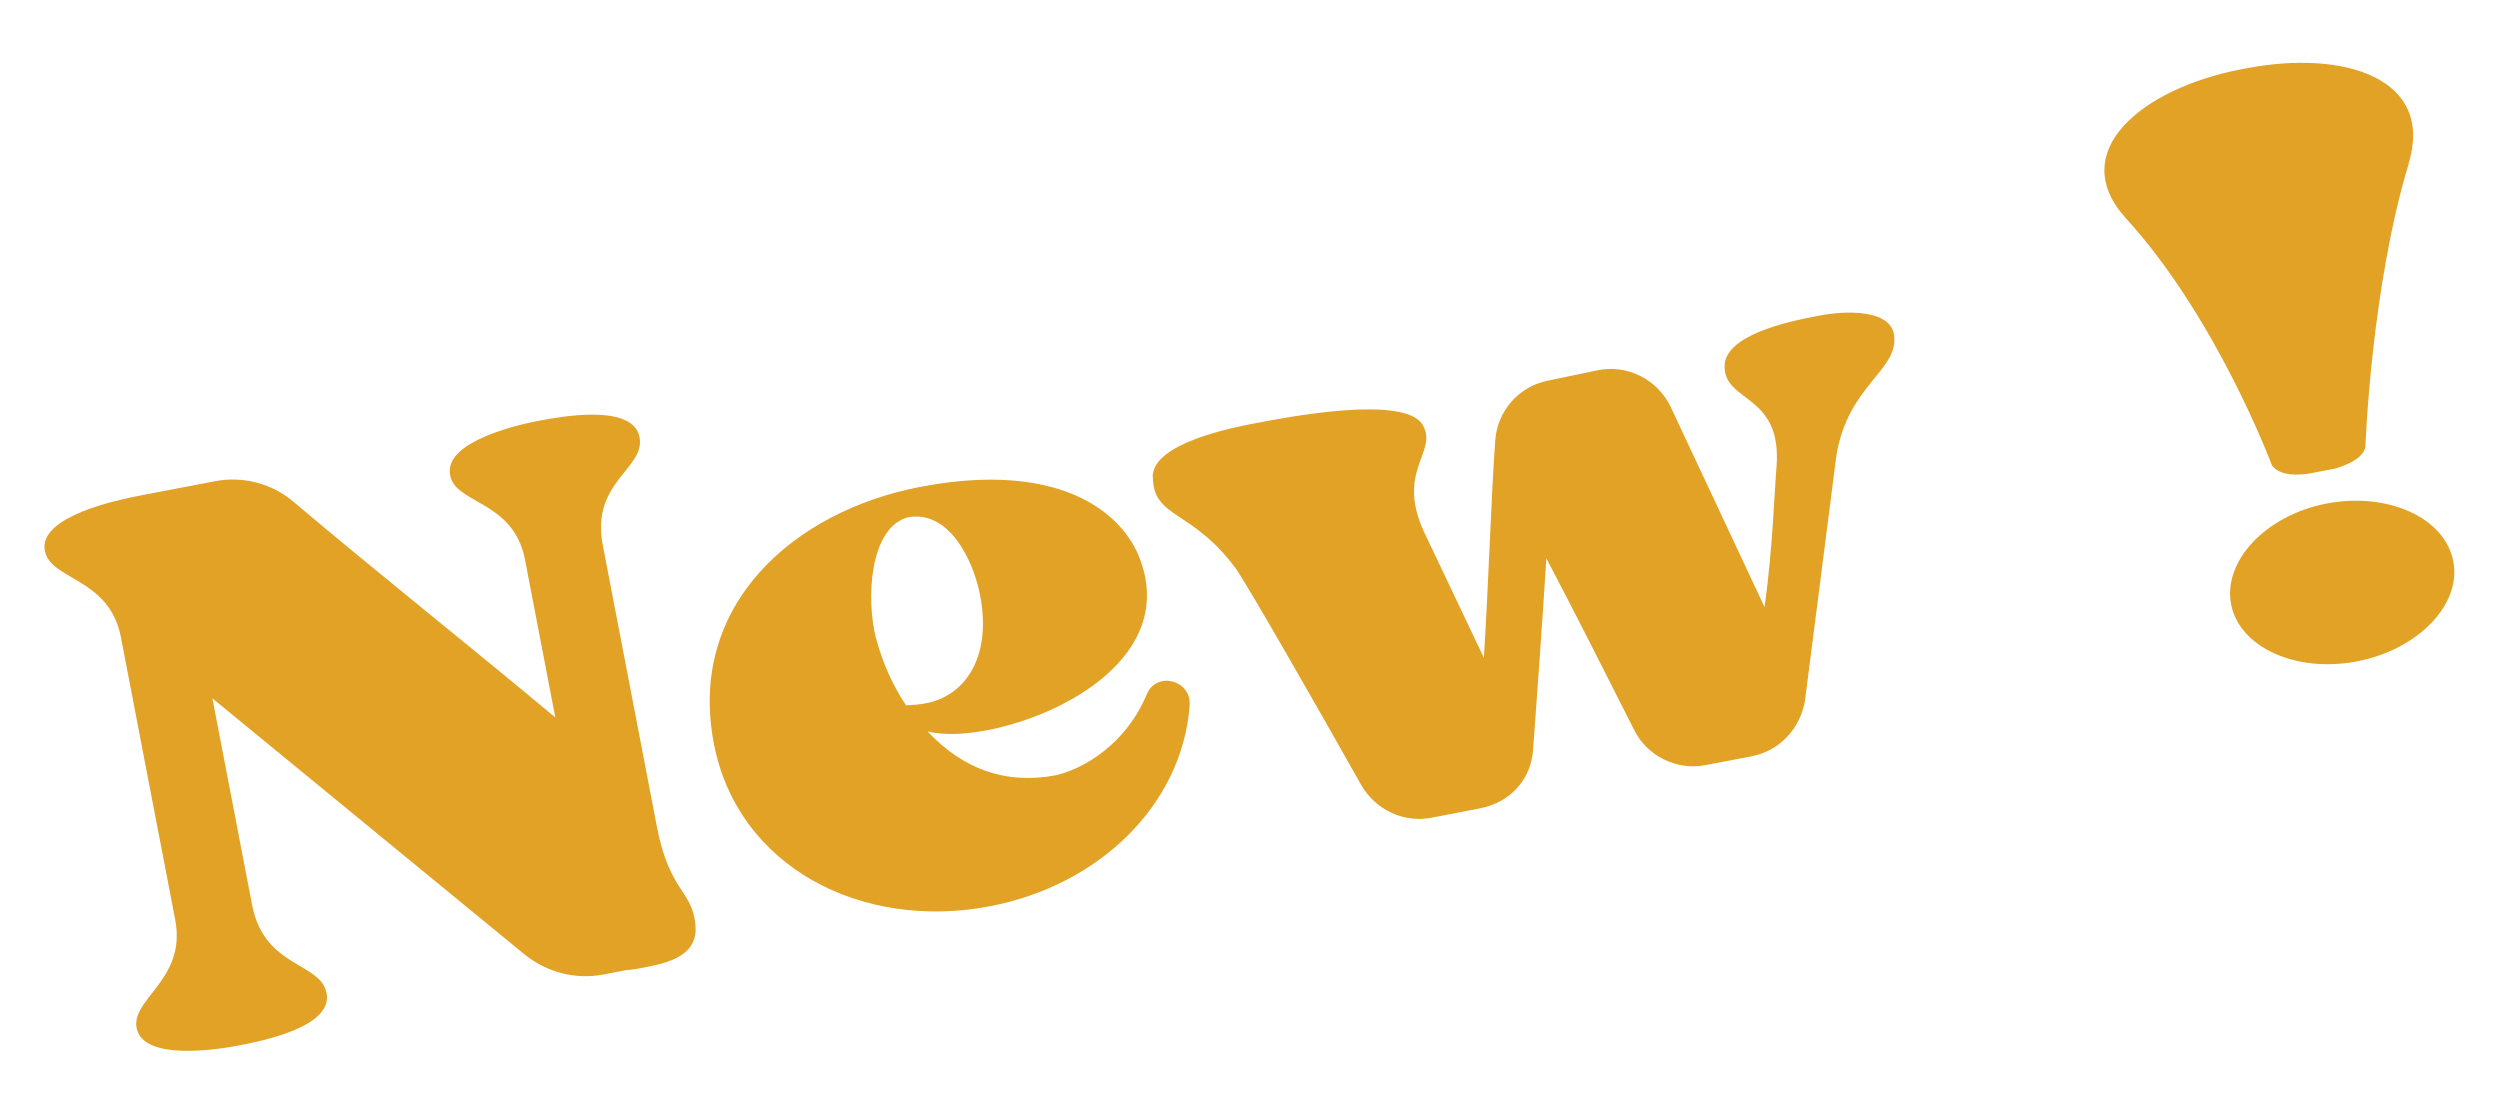
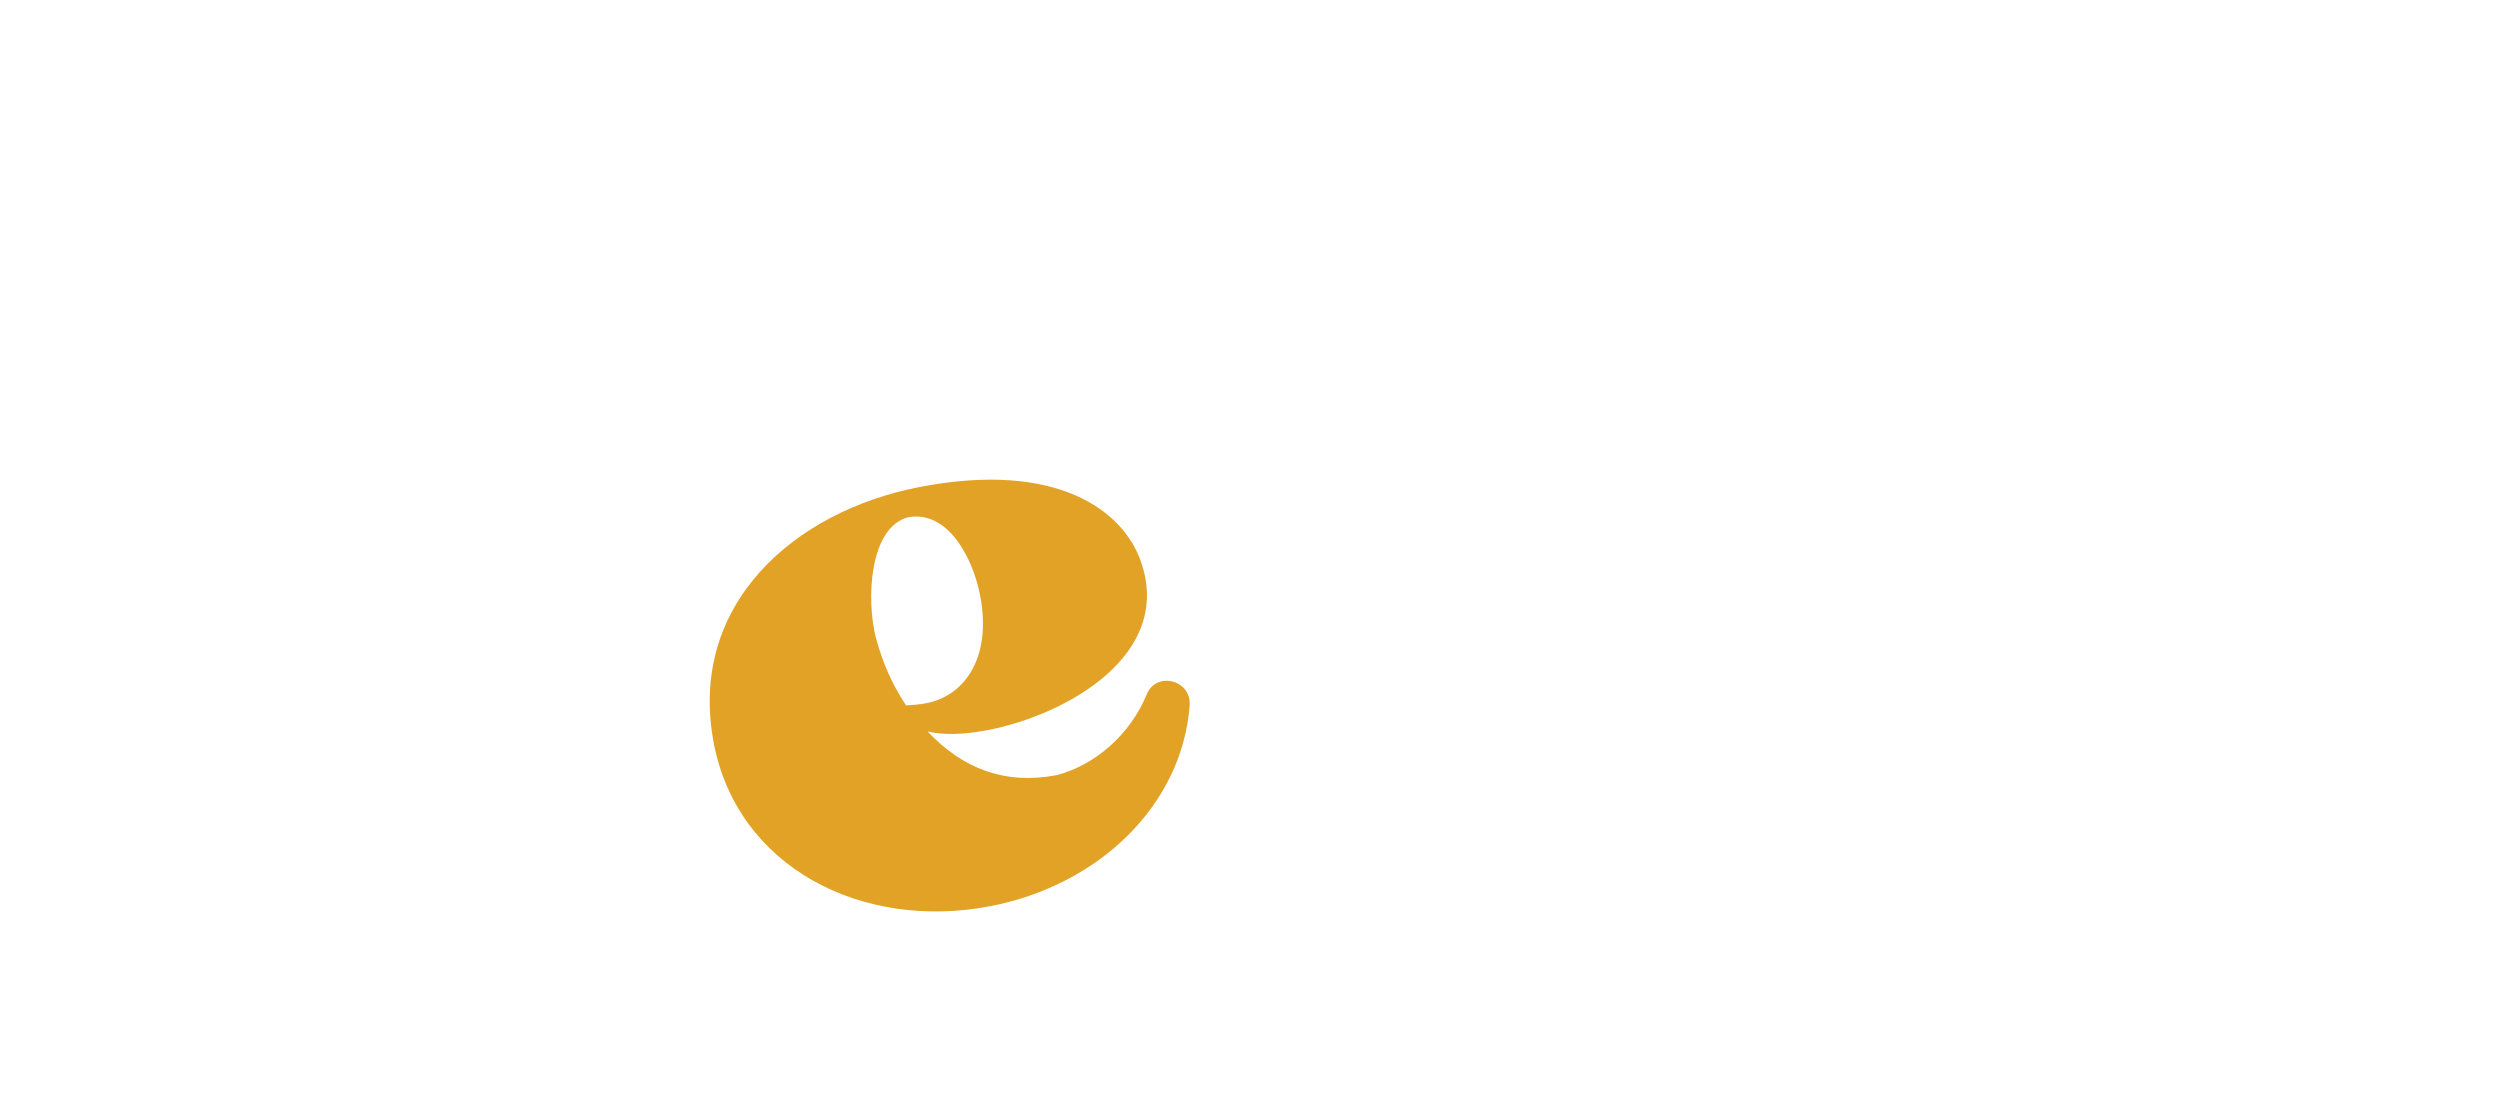
<svg xmlns="http://www.w3.org/2000/svg" version="1.1" viewBox="0 0 226 101">
  <defs>
    <style>
      .cls-1 {
        fill: #e1a225;
      }
    </style>
  </defs>
  <g>
    <g id="Calque_1">
      <g>
-         <path class="cls-1" d="M54.48,49.22c.63,3.29,4.28,22.26,4.91,25.55,1.12,5.83,3.19,5.74,3.47,8.78.32,2.88-2.5,3.5-4.67,3.92-.37.07-.97.19-1.58.23l-2.09.4c-2.47.47-5.07-.19-7.09-1.81l-28.23-23.16c1.32,6.87,3.16,16.44,3.59,18.68,1.12,5.83,6.41,5.12,6.76,8.15.32,2.88-5.72,4.12-7.96,4.55s-8.2,1.27-9.15-1.26c-1.01-2.83,4.48-4.5,3.4-10.1l-4.91-25.55c-1.08-5.6-6.79-5.12-6.91-8.12-.08-2.85,6.46-4.26,8.63-4.68l3.66-.7,3.14-.6c2.54-.49,5.23.23,7.19,1.95,7.31,6.19,16.64,13.61,23.56,19.41l-2.74-14.27c-1.08-5.6-6.77-4.97-6.8-7.99-.05-2.7,5.86-4.15,8.03-4.56s8.23-1.5,9.08,1.28c.81,3.02-4.4,4.1-3.28,9.93Z" />
        <path class="cls-1" d="M105.04,61.58c1.19-.23,2.59.59,2.51,2.15-.67,9.04-8.18,16.29-18.04,18.19-11.58,2.23-22.83-3.51-24.98-14.72-2.41-12.55,7.27-21,18.63-23.18,12.47-2.4,18.39,2.2,19.96,6.7,3.01,8.41-6.63,13.9-13.87,15.29-2.09.4-4.02.46-5.4.11,3.21,3.41,7.05,4.84,11.68,3.95,3.47-.9,6.65-3.68,8.13-7.29.26-.67.8-1.08,1.4-1.2ZM79.2,57.71c.58,2.21,1.52,4.28,2.71,6.06.61-.04,1.23-.08,1.82-.2,3.66-.7,6.05-4.42,4.79-10.14-.65-2.97-2.81-7.36-6.47-6.66-3.45.97-3.77,7.39-2.86,10.93Z" />
-         <path class="cls-1" d="M104.2,43.14c-.05-3.09,7.27-4.5,9.44-4.91,2.76-.53,13.45-2.58,14.99.22,1.4,2.44-2.54,4.13.18,9.8l5.33,11.21c.41-6.35.68-15,1.03-19.64.18-2.67,2.16-4.91,4.77-5.41l4.54-.95c2.61-.5,5.26.77,6.51,3.24l8.53,18.19c.74-5.41.9-10.63,1.07-12.6.57-6.69-4.61-5.85-4.69-9.09-.1-2.92,5.86-4.15,8.26-4.61l.37-.07c2.24-.43,6.39-.61,6.7,1.81.38,3.18-4.11,4.43-5.21,10.76l-2.85,22.24c-.44,2.56-2.3,4.55-4.84,5.04l-4.18.8c-2.61.5-5.27-.85-6.42-3.18-2.25-4.45-5.38-10.66-7.94-15.52-.36,5.8-.87,12.8-1.19,17.19-.16,2.82-2.08,4.89-4.84,5.42l-4.41.85c-2.47.47-5.02-.74-6.3-2.97-4.12-7.34-10.06-17.67-11.25-19.45-4-5.51-7.55-4.59-7.58-8.38Z" />
-         <path class="cls-1" d="M217.74,14.82c-3.41,11.27-3.91,25.62-3.91,25.62-.22.89-1.34,1.5-2.73,1.92l-2.47.47c-1.51.21-2.72-.02-3.25-.77,0,0-4.96-13.3-13.2-22.33-5.5-6.07,1.54-11.76,10.43-13.47l.22-.04.22-.04c8.89-1.71,17.06.9,14.68,8.64ZM221.78,50.76c.75,3.88-3.19,7.97-8.72,9.03-5.53,1.06-10.63-1.29-11.37-5.17s3.1-8.03,8.63-9.1c5.53-1.06,10.7,1.27,11.46,5.23Z" />
      </g>
    </g>
  </g>
</svg>